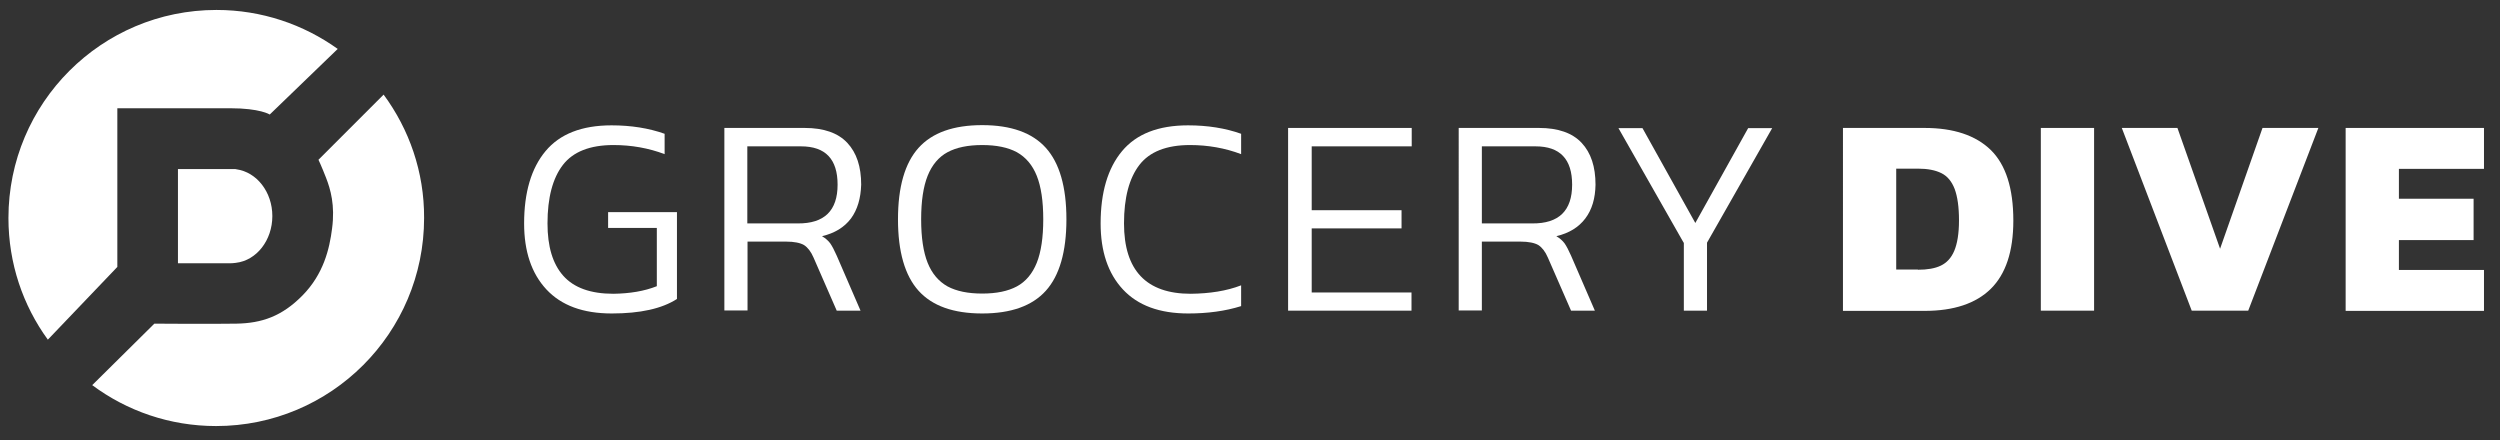
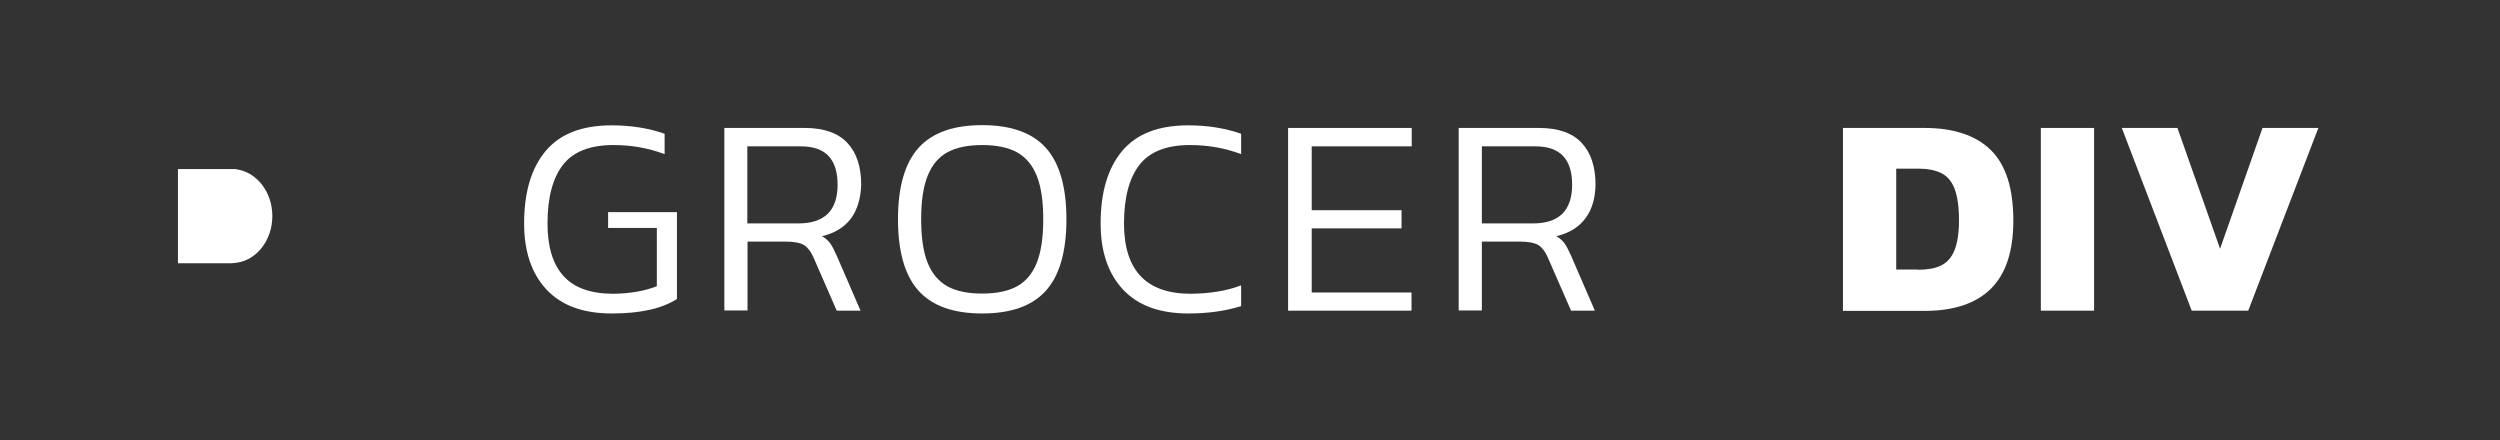
<svg xmlns="http://www.w3.org/2000/svg" version="1.1" id="Layer_1" x="0px" y="0px" viewBox="0 0 1154.8 203.3" style="enable-background:new 0 0 1154.8 203.3;" xml:space="preserve">
  <rect x="0" y="0" width="1154.8" height="203.3" fill="#333333" stroke="none" />
  <style type="text/css">
	.st0{fill:#FFFFFF;}
</style>
  <g>
    <path class="st0" d="M106.3,121.6H82.2V78.1h24c0.7,0,1.7,0,2.1,0c0.3,0,0.7,0,0.9,0.1c9.4,1.3,16.6,10.5,16.6,21.6   c0,11.2-7.3,20.5-16.8,21.6c-0.2,0-0.4,0.1-0.9,0.1C107.7,121.6,106.7,121.6,106.3,121.6z" />
-     <path class="st0" d="M54.2,123.3V50c0,0,38.2,0,52.1,0s18.3,2.9,18.3,2.9l31.4-30.3c-15.8-11.3-35.1-18-56-18   c-53.1,0-96.1,43-96.1,96.1c0,21,6.7,40.4,18.2,56.2L54.2,123.3z" />
-     <path class="st0" d="M177.2,43.7l-30.1,30.1c0,0,1.4,2.9,3.5,8.3c2.1,5.4,4.2,12.7,2.8,23.4c-1.2,9.6-4,21.1-13.6,30.9   s-19,12.9-30.6,13.1c-11.6,0.2-37.9,0-37.9,0l-28.7,28.4c16,11.9,35.8,18.9,57.2,18.9c53.1,0,96.1-43,96.1-96.1   C196,79.4,189,59.7,177.2,43.7z" />
  </g>
  <g>
    <path class="st0" d="M303.4,132.2v-26.9h-22.5V98h31.8v40.1c-7,4.5-17,6.7-30.1,6.7c-13.3,0-23.3-3.7-30.2-11.1   c-6.9-7.4-10.3-17.6-10.3-30.5c0-14.3,3.3-25.5,9.9-33.4c6.6-7.9,16.7-11.9,30.5-11.9c9,0,17.2,1.3,24.5,3.9v9.4   c-7.4-2.8-15.3-4.2-23.6-4.2c-10.9,0-18.7,3.1-23.4,9.2c-4.7,6.1-7.1,15.1-7.1,27c0,10.7,2.4,18.7,7.3,24.2   c4.9,5.5,12.6,8.3,23.1,8.3C290.9,135.6,297.6,134.5,303.4,132.2z" />
    <path class="st0" d="M393.1,100.9c-3.1,4.1-7.5,6.8-13.4,8.2c1.7,1,2.9,2.1,3.8,3.3c0.9,1.3,1.9,3.2,3,5.7l11,25.4h-11L375.8,119   c-1.2-2.8-2.7-4.7-4.4-5.8c-1.7-1-4.5-1.6-8.3-1.6h-17.8v31.8h-10.7V59.1h37.1c8.8,0,15.4,2.3,19.7,6.9c4.3,4.6,6.4,11,6.4,19.3   C397.6,91.6,396.1,96.8,393.1,100.9z M386.9,85.3c0-11.8-5.6-17.7-16.9-17.7h-24.8v35.6h23.3C380.8,103.3,386.9,97.3,386.9,85.3z" />
    <path class="st0" d="M483.1,134.3c-6.3,7-16.1,10.5-29.4,10.5c-13.3,0-23.1-3.5-29.4-10.5c-6.3-7-9.5-18-9.5-33c0-15,3.2-26,9.5-33   c6.3-7,16.1-10.5,29.4-10.5c13.3,0,23.1,3.5,29.4,10.5c6.3,7,9.5,18,9.5,33C492.6,116.3,489.4,127.3,483.1,134.3z M478.9,81.2   c-2-5-5.1-8.6-9.2-10.9c-4.1-2.2-9.4-3.3-16-3.3s-11.9,1.1-16,3.3c-4.1,2.2-7.2,5.9-9.2,10.9c-2,5-3,11.7-3,20.1   c0,8.4,1,15.1,3,20.1c2,5,5.1,8.6,9.2,10.9c4.1,2.2,9.4,3.3,16,3.3s11.9-1.1,16-3.3c4.1-2.2,7.2-5.9,9.2-10.9c2-5,3-11.7,3-20.1   C481.9,92.9,480.9,86.2,478.9,81.2z" />
    <path class="st0" d="M573.3,131.8v9.6c-7.3,2.3-15.5,3.4-24.4,3.4c-13.3,0-23.3-3.7-30.2-11.1c-6.9-7.4-10.3-17.6-10.3-30.5   c0-14.3,3.3-25.5,9.9-33.4c6.6-7.9,16.7-11.9,30.5-11.9c9,0,17.2,1.3,24.5,3.9v9.4c-7.4-2.8-15.3-4.2-23.6-4.2   c-10.9,0-18.7,3.1-23.4,9.2c-4.7,6.1-7.1,15.1-7.1,27c0,21.7,10.3,32.5,30.8,32.5C558.8,135.6,566.6,134.4,573.3,131.8z" />
    <path class="st0" d="M595.1,59.1h57v8.5h-46.2v29.5h41.5v8.4h-41.5v29.6H652v8.4h-57V59.1z" />
    <path class="st0" d="M732.3,100.9c-3.1,4.1-7.5,6.8-13.4,8.2c1.7,1,2.9,2.1,3.8,3.3c0.9,1.3,1.9,3.2,3,5.7l11,25.4h-11L715,119   c-1.2-2.8-2.7-4.7-4.4-5.8c-1.7-1-4.5-1.6-8.3-1.6h-17.8v31.8h-10.7V59.1h37.1c8.8,0,15.4,2.3,19.7,6.9c4.3,4.6,6.4,11,6.4,19.3   C736.9,91.6,735.4,96.8,732.3,100.9z M726.2,85.3c0-11.8-5.6-17.7-16.9-17.7h-24.8v35.6h23.3C720.1,103.3,726.2,97.3,726.2,85.3z" />
-     <path class="st0" d="M777.7,112.1l-30.1-52.9h11.1l24.4,43.8l24.4-43.8h11.1l-30.1,52.9v31.4h-10.7V112.1z" />
    <path class="st0" d="M851.3,59.1H889c13.4,0,23.6,3.4,30.6,10.2c6.9,6.8,10.4,17.6,10.4,32.6c0,14.2-3.5,24.7-10.4,31.5   c-6.9,6.8-17.1,10.2-30.6,10.2h-37.7V59.1z M885.9,124.6c4.4,0,7.9-0.6,10.6-1.9c2.7-1.3,4.8-3.5,6.2-6.8c1.4-3.3,2.2-8,2.2-14.1   c0-6.2-0.7-11-2-14.5c-1.3-3.4-3.3-5.9-6.1-7.3c-2.8-1.4-6.4-2.1-10.9-2.1h-10v46.6H885.9z" />
    <path class="st0" d="M942.7,59.1h24.6v84.4h-24.6V59.1z" />
    <path class="st0" d="M980.1,59.1h25.7l19.7,55.8l19.6-55.8h25.8l-32.4,84.4h-26.1L980.1,59.1z" />
-     <path class="st0" d="M1083.5,59.1h63.9V78h-39.3v13.8h34.5v19.1h-34.5v13.8h39.3v18.9h-63.9V59.1z" />
  </g>
</svg>